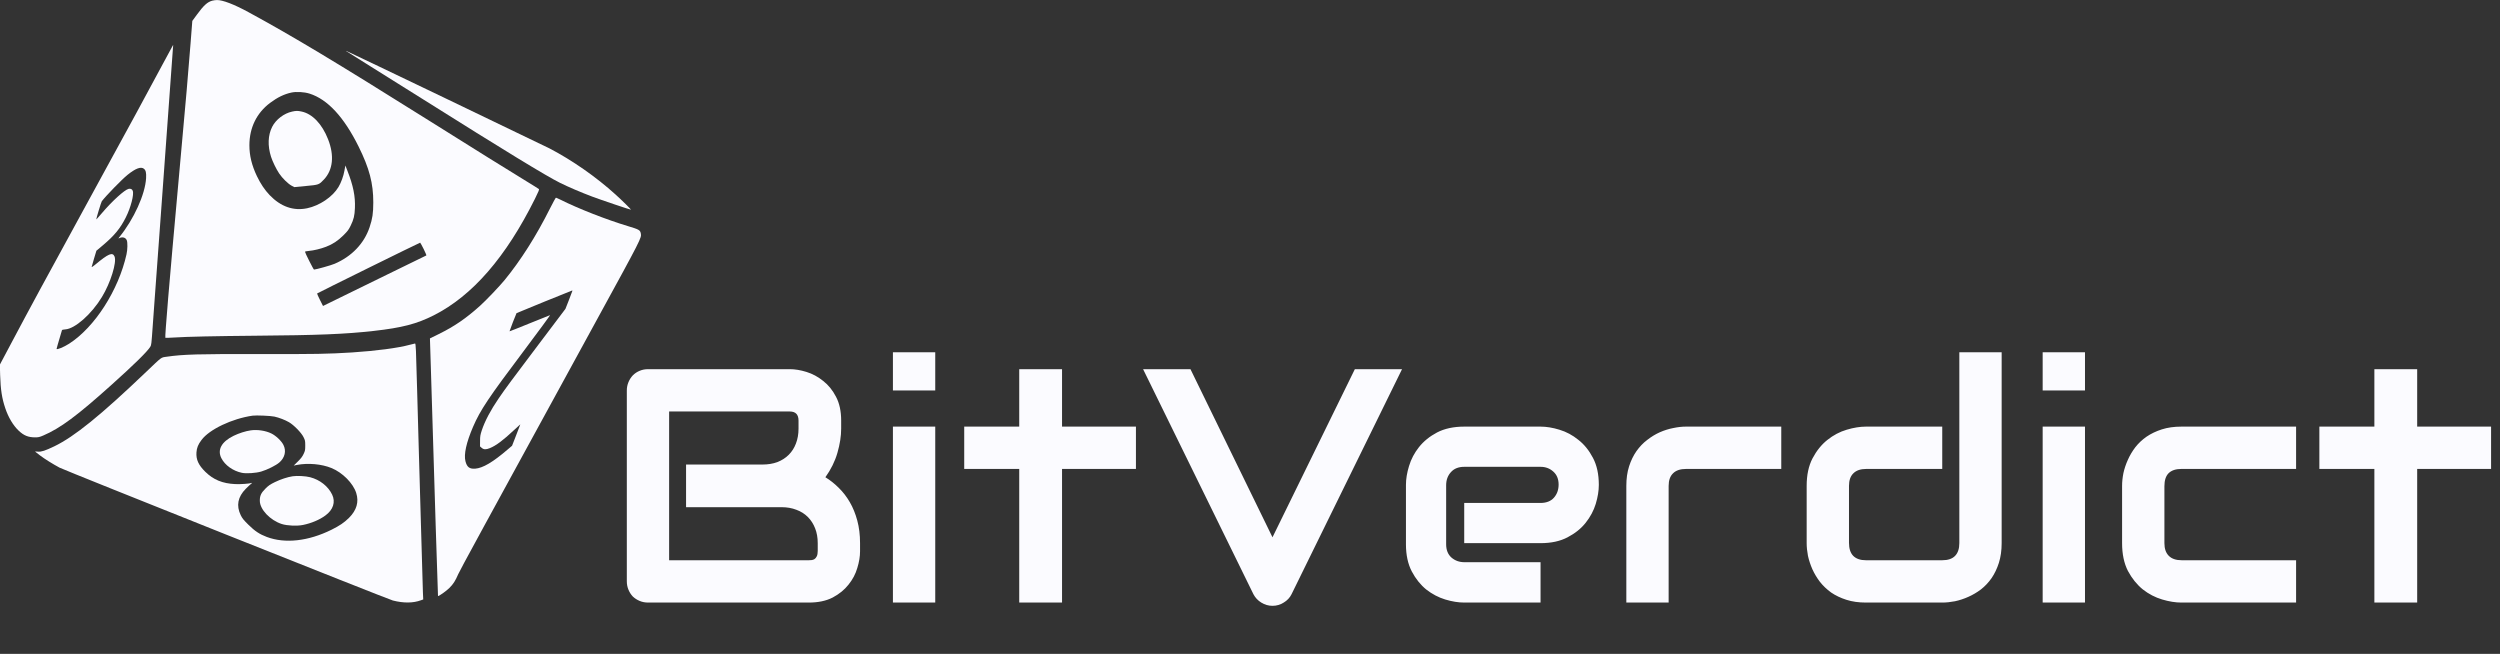
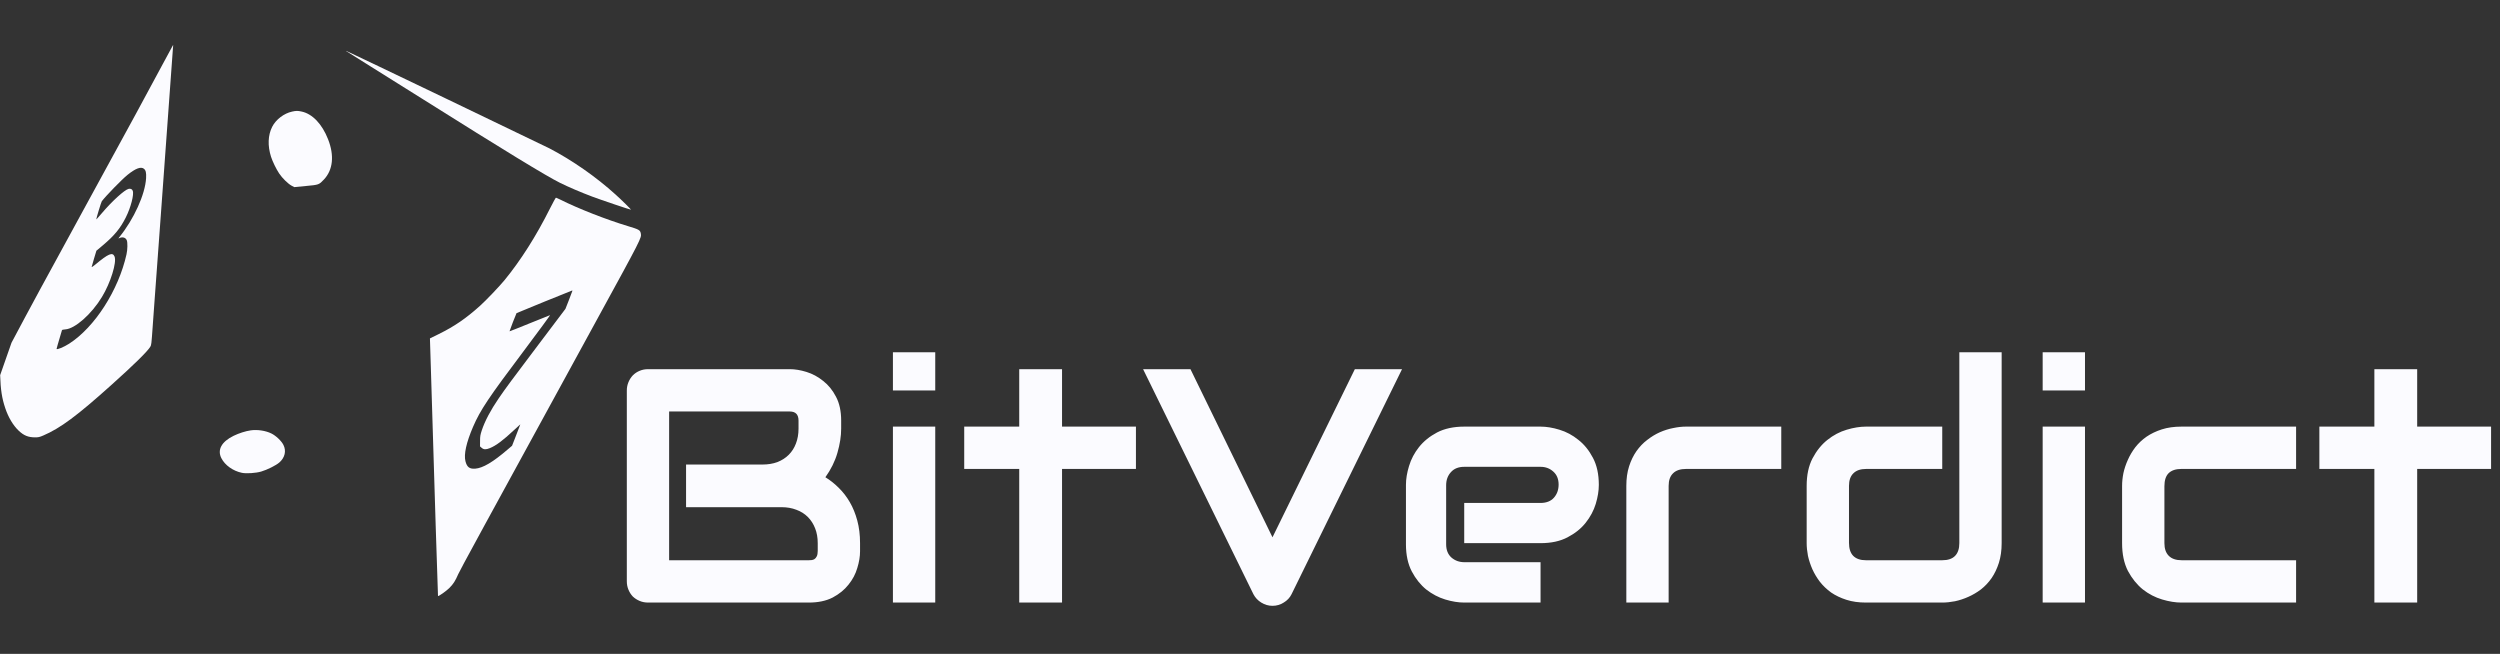
<svg xmlns="http://www.w3.org/2000/svg" width="195" height="51" viewBox="0 0 195 51" fill="none">
  <rect x="0" y="0" width="195" height="51" fill="#333333" stroke="none" />
  <g clip-path="url(#clip0_885_13)">
-     <path d="M16.555 0.054C16.176 0.155 15.887 0.42 15.348 1.156L15 1.631L14.863 3.395C14.668 5.903 14.559 7.13 13.945 13.909C13.195 22.145 12.848 26.296 12.898 26.346C12.914 26.358 13.211 26.35 13.562 26.327C14.531 26.261 16.824 26.214 19.941 26.186C24.797 26.148 26.93 26.062 29.141 25.813C31.363 25.564 32.5 25.268 33.836 24.594C36.852 23.067 39.457 20.065 41.727 15.505C42.023 14.902 42.074 14.785 42.027 14.742C41.996 14.715 41.488 14.396 40.898 14.037C39.461 13.161 37.371 11.857 33.398 9.365C26.121 4.801 22.801 2.807 19.375 0.946C18.258 0.338 17.367 -0.004 16.918 0.004C16.82 0.004 16.656 0.027 16.555 0.054ZM24.141 7.301C25.547 7.745 26.82 9.115 27.969 11.428C28.812 13.13 29.117 14.29 29.117 15.79C29.113 16.646 29.055 17.044 28.828 17.725C28.402 18.994 27.43 20.011 26.09 20.579C25.82 20.696 24.633 21.027 24.492 21.027C24.449 21.027 23.789 19.715 23.789 19.637C23.789 19.614 23.93 19.586 24.098 19.571C24.469 19.54 25.023 19.407 25.434 19.247C25.957 19.045 26.352 18.784 26.781 18.36C27.121 18.021 27.195 17.924 27.352 17.6C27.594 17.106 27.66 16.822 27.684 16.222C27.723 15.322 27.551 14.47 27.098 13.317L26.938 12.908L26.867 13.309C26.789 13.745 26.609 14.24 26.402 14.586C25.941 15.357 24.926 16.043 23.953 16.245C22.887 16.467 21.895 16.117 21.035 15.221C20.648 14.816 20.328 14.341 20.035 13.73C19.637 12.893 19.453 12.137 19.453 11.331C19.453 9.968 20.016 8.816 21.062 8.029C21.645 7.593 22.168 7.34 22.734 7.219C23.121 7.137 23.73 7.172 24.141 7.301ZM33.043 19.419C33.18 19.691 33.273 19.921 33.254 19.925C33.234 19.933 31.855 20.607 30.191 21.42C28.527 22.238 26.723 23.122 26.18 23.383L25.195 23.866L24.957 23.395C24.828 23.138 24.727 22.912 24.734 22.892C24.742 22.865 32.707 18.936 32.773 18.928C32.785 18.924 32.906 19.146 33.043 19.419Z" fill="#FBFBFF" />
    <path d="M22.789 8.703C22.152 8.839 21.519 9.322 21.23 9.891C20.898 10.545 20.867 11.37 21.14 12.227C21.265 12.613 21.539 13.173 21.773 13.528C22.019 13.898 22.473 14.342 22.754 14.49L22.949 14.595L23.851 14.509C24.875 14.416 24.879 14.412 25.265 14.003C25.973 13.255 26.09 12.134 25.59 10.864C25.121 9.669 24.367 8.878 23.519 8.699C23.207 8.633 23.101 8.637 22.789 8.703Z" fill="#FBFBFF" />
-     <path d="M12.699 4.991C11.539 7.164 10.27 9.497 6.828 15.789C3.527 21.825 2.32 24.048 0.898 26.731L-0.012 28.445L0.012 29.262C0.047 30.395 0.152 31.073 0.41 31.836C0.648 32.549 1.023 33.18 1.453 33.589C1.852 33.97 2.203 34.114 2.734 34.114C3 34.114 3.082 34.095 3.383 33.966C4.707 33.398 6.02 32.424 8.672 30.041C10.457 28.441 11.488 27.428 11.723 27.047C11.805 26.91 11.812 26.864 11.914 25.407C11.957 24.784 12.027 23.815 12.07 23.246C12.113 22.678 12.184 21.716 12.227 21.105C12.344 19.512 12.445 18.091 12.539 16.841C12.582 16.241 12.812 13.095 13.047 9.851C13.281 6.607 13.48 3.85 13.492 3.726C13.504 3.605 13.512 3.504 13.504 3.504C13.5 3.504 13.137 4.174 12.699 4.991ZM11.223 13.161C11.375 13.282 11.418 13.472 11.395 13.897C11.324 15.159 10.445 17.094 9.312 18.492C9.23 18.593 9.223 18.612 9.281 18.585C9.539 18.453 9.793 18.515 9.887 18.737C9.961 18.916 9.953 19.457 9.867 19.839C9.246 22.631 7.395 25.52 5.398 26.805C4.988 27.07 4.414 27.308 4.414 27.21C4.414 27.175 4.496 26.895 4.828 25.773C4.84 25.723 4.906 25.703 5.094 25.692C5.848 25.645 7.141 24.504 7.949 23.168C8.625 22.059 9.121 20.454 8.934 20.006C8.781 19.648 8.457 19.785 7.441 20.63C7.281 20.766 7.148 20.852 7.148 20.824C7.152 20.797 7.234 20.501 7.336 20.166L7.52 19.555L8.027 19.13C8.918 18.379 9.383 17.818 9.812 16.961C10.203 16.183 10.469 15.159 10.352 14.878C10.301 14.746 10.18 14.695 10.023 14.734C9.707 14.812 8.738 15.692 7.949 16.623C7.715 16.899 7.516 17.121 7.508 17.117C7.488 17.098 7.895 15.75 7.941 15.696C8.289 15.244 9.52 13.982 9.941 13.644C10.57 13.137 10.988 12.978 11.223 13.161Z" fill="#FBFBFF" />
+     <path d="M12.699 4.991C11.539 7.164 10.27 9.497 6.828 15.789C3.527 21.825 2.32 24.048 0.898 26.731L0.012 29.262C0.047 30.395 0.152 31.073 0.41 31.836C0.648 32.549 1.023 33.18 1.453 33.589C1.852 33.97 2.203 34.114 2.734 34.114C3 34.114 3.082 34.095 3.383 33.966C4.707 33.398 6.02 32.424 8.672 30.041C10.457 28.441 11.488 27.428 11.723 27.047C11.805 26.91 11.812 26.864 11.914 25.407C11.957 24.784 12.027 23.815 12.07 23.246C12.113 22.678 12.184 21.716 12.227 21.105C12.344 19.512 12.445 18.091 12.539 16.841C12.582 16.241 12.812 13.095 13.047 9.851C13.281 6.607 13.48 3.85 13.492 3.726C13.504 3.605 13.512 3.504 13.504 3.504C13.5 3.504 13.137 4.174 12.699 4.991ZM11.223 13.161C11.375 13.282 11.418 13.472 11.395 13.897C11.324 15.159 10.445 17.094 9.312 18.492C9.23 18.593 9.223 18.612 9.281 18.585C9.539 18.453 9.793 18.515 9.887 18.737C9.961 18.916 9.953 19.457 9.867 19.839C9.246 22.631 7.395 25.52 5.398 26.805C4.988 27.07 4.414 27.308 4.414 27.21C4.414 27.175 4.496 26.895 4.828 25.773C4.84 25.723 4.906 25.703 5.094 25.692C5.848 25.645 7.141 24.504 7.949 23.168C8.625 22.059 9.121 20.454 8.934 20.006C8.781 19.648 8.457 19.785 7.441 20.63C7.281 20.766 7.148 20.852 7.148 20.824C7.152 20.797 7.234 20.501 7.336 20.166L7.52 19.555L8.027 19.13C8.918 18.379 9.383 17.818 9.812 16.961C10.203 16.183 10.469 15.159 10.352 14.878C10.301 14.746 10.18 14.695 10.023 14.734C9.707 14.812 8.738 15.692 7.949 16.623C7.715 16.899 7.516 17.121 7.508 17.117C7.488 17.098 7.895 15.75 7.941 15.696C8.289 15.244 9.52 13.982 9.941 13.644C10.57 13.137 10.988 12.978 11.223 13.161Z" fill="#FBFBFF" />
    <path d="M26.992 3.98C27.003 3.991 27.89 4.548 28.964 5.218C30.039 5.888 31.824 7.005 32.929 7.702C39.371 11.756 42.597 13.722 43.671 14.256C44.363 14.598 45.273 14.988 46.211 15.342C46.843 15.58 49.136 16.355 49.211 16.355C49.253 16.355 48.503 15.615 48.015 15.175C46.503 13.804 44.644 12.507 42.871 11.581C42.429 11.351 27.238 4.061 27.031 3.983C27 3.968 26.98 3.968 26.992 3.98Z" fill="#FBFBFF" />
    <path d="M42.898 16.264C41.812 18.433 40.613 20.314 39.344 21.864C38.938 22.355 37.902 23.441 37.441 23.854C36.355 24.831 35.441 25.458 34.238 26.05L33.535 26.396L33.602 28.53C33.887 37.993 34.152 46.478 34.164 46.489C34.203 46.532 34.824 46.092 35.059 45.855C35.363 45.547 35.52 45.302 35.742 44.784C35.883 44.461 37.375 41.727 46.547 24.956C50.027 18.597 50.051 18.55 49.984 18.215C49.934 17.947 49.855 17.9 48.984 17.639C47.312 17.137 45.094 16.268 43.723 15.579C43.543 15.493 43.383 15.419 43.363 15.419C43.34 15.419 43.133 15.801 42.898 16.264ZM44.648 22.682C44.648 22.689 44.527 23.013 44.379 23.394L44.105 24.091L42.02 26.852C39.871 29.699 39.469 30.24 38.898 31.073C38.266 31.996 37.816 32.849 37.574 33.585C37.465 33.923 37.445 34.029 37.445 34.395L37.441 34.819L37.57 34.932C37.73 35.072 37.902 35.08 38.215 34.952C38.699 34.753 39.25 34.34 40.113 33.53C40.375 33.289 40.586 33.094 40.586 33.102C40.586 33.11 40.441 33.487 40.262 33.943L39.941 34.769L39.57 35.084C38.441 36.05 37.656 36.513 37.066 36.556C36.621 36.587 36.422 36.435 36.305 35.976C36.168 35.442 36.375 34.508 36.898 33.293C37.465 31.98 38.109 31.019 40.836 27.397C42.008 25.836 42.938 24.57 42.902 24.582C42.863 24.594 42.141 24.882 41.293 25.228C40.445 25.575 39.75 25.851 39.742 25.843C39.73 25.836 40.262 24.453 40.289 24.426C40.312 24.403 44.582 22.666 44.621 22.662C44.637 22.662 44.648 22.67 44.648 22.682Z" fill="#FBFBFF" />
-     <path d="M31.973 26.891C31.027 27.148 29.355 27.366 27.461 27.491C25.586 27.608 24.609 27.627 20.43 27.616C15.461 27.604 14.266 27.639 12.992 27.826C12.539 27.892 12.668 27.799 11.398 29.01C7.844 32.405 5.805 34.056 4.238 34.812C3.523 35.154 3.23 35.252 2.961 35.228C2.836 35.217 2.734 35.213 2.734 35.221C2.734 35.228 2.906 35.365 3.117 35.52C3.5 35.809 4.098 36.182 4.648 36.478C5.059 36.696 30.262 46.743 30.645 46.84C31.492 47.054 32.223 47.047 32.844 46.817L33.012 46.755L32.988 46.225C32.977 45.933 32.906 43.523 32.832 40.867C32.758 38.211 32.68 35.458 32.656 34.753C32.637 34.045 32.582 32.144 32.539 30.528C32.449 27.125 32.434 26.79 32.371 26.794C32.344 26.798 32.168 26.841 31.973 26.891ZM21.406 32.495C21.785 32.581 22.219 32.748 22.539 32.931C22.918 33.149 23.504 33.749 23.672 34.091C23.801 34.348 23.809 34.387 23.809 34.753C23.809 35.111 23.797 35.162 23.68 35.411C23.582 35.618 23.473 35.762 23.23 35.999L22.91 36.315L23.164 36.264C24.035 36.101 25.078 36.19 25.852 36.506C26.711 36.856 27.543 37.689 27.785 38.453C28.008 39.154 27.82 39.8 27.211 40.403C26.844 40.766 26.484 41.007 25.859 41.319C24.047 42.214 22.242 42.417 20.812 41.883C20.246 41.669 19.879 41.428 19.371 40.925C18.992 40.551 18.895 40.427 18.777 40.185C18.414 39.438 18.547 38.756 19.172 38.126C19.34 37.958 19.527 37.783 19.59 37.736C19.656 37.685 19.68 37.658 19.645 37.666C19.438 37.732 18.762 37.779 18.344 37.759C17.355 37.713 16.645 37.421 16.012 36.798C15.48 36.272 15.285 35.844 15.324 35.287C15.348 34.932 15.453 34.668 15.719 34.317C16.332 33.492 18.102 32.651 19.707 32.421C19.984 32.382 21.125 32.432 21.406 32.495Z" fill="#FBFBFF" />
    <path d="M19.57 33.566C19.156 33.624 18.644 33.788 18.219 33.994C17.277 34.458 16.937 35.081 17.265 35.735C17.543 36.284 18.172 36.736 18.867 36.88C19.211 36.953 19.953 36.903 20.371 36.782C20.836 36.646 21.531 36.299 21.785 36.077C22.223 35.696 22.344 35.174 22.109 34.707C21.953 34.391 21.515 33.978 21.16 33.807C20.707 33.589 20.09 33.496 19.57 33.566Z" fill="#FBFBFF" />
-     <path d="M22.832 37.148C22.41 37.214 21.902 37.382 21.445 37.603C21.063 37.79 20.953 37.864 20.699 38.117C20.36 38.456 20.262 38.674 20.266 39.072C20.277 39.745 21.074 40.582 21.981 40.874C22.395 41.007 23.164 41.042 23.625 40.948C24.281 40.816 24.922 40.547 25.379 40.209C25.988 39.765 26.184 39.161 25.91 38.585C25.602 37.934 24.953 37.42 24.184 37.222C23.84 37.132 23.176 37.097 22.832 37.148Z" fill="#FBFBFF" />
  </g>
  <path d="M67.084 43.001C67.084 43.407 67.012 43.843 66.868 44.309C66.733 44.774 66.504 45.206 66.183 45.603C65.87 46.001 65.459 46.336 64.951 46.606C64.443 46.869 63.821 47 63.085 47H50.555C50.318 47 50.098 46.958 49.895 46.873C49.691 46.788 49.514 46.674 49.361 46.53C49.217 46.378 49.103 46.2 49.019 45.997C48.934 45.794 48.892 45.574 48.892 45.337V30.458C48.892 30.23 48.934 30.014 49.019 29.811C49.103 29.607 49.217 29.43 49.361 29.277C49.514 29.125 49.691 29.006 49.895 28.922C50.098 28.837 50.318 28.795 50.555 28.795H61.6C62.006 28.795 62.442 28.867 62.907 29.011C63.373 29.155 63.804 29.387 64.202 29.709C64.608 30.022 64.943 30.433 65.205 30.94C65.476 31.448 65.611 32.07 65.611 32.807V33.429C65.611 34.013 65.514 34.643 65.319 35.32C65.125 35.989 64.811 36.624 64.38 37.225C64.752 37.453 65.099 37.728 65.421 38.05C65.751 38.371 66.039 38.744 66.284 39.167C66.53 39.59 66.724 40.068 66.868 40.602C67.012 41.135 67.084 41.723 67.084 42.366V43.001ZM63.783 42.366C63.783 41.935 63.715 41.55 63.58 41.211C63.445 40.864 63.254 40.568 63.009 40.322C62.763 40.077 62.467 39.891 62.12 39.764C61.773 39.628 61.384 39.56 60.952 39.56H53.513V36.234H59.467C59.898 36.234 60.288 36.171 60.635 36.044C60.982 35.908 61.278 35.718 61.523 35.473C61.769 35.227 61.955 34.935 62.082 34.597C62.217 34.25 62.285 33.86 62.285 33.429V32.807C62.285 32.333 62.057 32.096 61.6 32.096H52.192V43.699H63.085C63.144 43.699 63.216 43.695 63.301 43.687C63.385 43.678 63.462 43.653 63.529 43.61C63.597 43.568 63.656 43.496 63.707 43.395C63.758 43.293 63.783 43.153 63.783 42.976V42.366ZM72.949 30.458H69.648V27.475H72.949V30.458ZM72.949 47H69.648V33.276H72.949V47ZM88.603 36.577H82.839V47H79.5V36.577H75.209V33.276H79.5V28.795H82.839V33.276H88.603V36.577ZM109.359 28.795L100.739 46.352C100.604 46.623 100.401 46.839 100.13 47C99.868 47.169 99.576 47.254 99.254 47.254C98.941 47.254 98.649 47.169 98.378 47C98.116 46.839 97.912 46.623 97.769 46.352L89.161 28.795H92.856L99.254 41.909L105.678 28.795H109.359ZM124.708 37.821C124.708 38.278 124.628 38.773 124.467 39.307C124.306 39.831 124.044 40.322 123.68 40.779C123.324 41.228 122.854 41.605 122.271 41.909C121.695 42.214 120.993 42.366 120.163 42.366H114.209V39.23H120.163C120.612 39.23 120.959 39.095 121.204 38.824C121.45 38.545 121.572 38.202 121.572 37.796C121.572 37.364 121.433 37.026 121.153 36.78C120.882 36.535 120.552 36.412 120.163 36.412H114.209C113.76 36.412 113.413 36.552 113.168 36.831C112.923 37.102 112.8 37.44 112.8 37.847V42.455C112.8 42.895 112.935 43.238 113.206 43.483C113.485 43.729 113.828 43.852 114.234 43.852H120.163V47H114.209C113.752 47 113.257 46.92 112.724 46.759C112.199 46.598 111.708 46.34 111.251 45.984C110.802 45.62 110.426 45.151 110.121 44.575C109.816 43.991 109.664 43.285 109.664 42.455V37.821C109.664 37.364 109.744 36.873 109.905 36.349C110.066 35.815 110.324 35.325 110.68 34.876C111.044 34.419 111.513 34.038 112.089 33.733C112.673 33.429 113.38 33.276 114.209 33.276H120.163C120.62 33.276 121.111 33.357 121.636 33.518C122.169 33.678 122.66 33.941 123.108 34.305C123.565 34.66 123.946 35.13 124.251 35.714C124.556 36.289 124.708 36.992 124.708 37.821ZM138.939 36.577H131.513C131.064 36.577 130.726 36.691 130.497 36.92C130.269 37.14 130.154 37.466 130.154 37.898V47H126.854V37.898C126.854 37.33 126.925 36.823 127.069 36.374C127.213 35.925 127.404 35.532 127.641 35.193C127.886 34.846 128.165 34.554 128.479 34.317C128.792 34.072 129.118 33.873 129.456 33.721C129.803 33.568 130.15 33.458 130.497 33.391C130.853 33.315 131.183 33.276 131.487 33.276H138.939V36.577ZM156.129 42.366C156.129 42.933 156.057 43.445 155.913 43.902C155.769 44.351 155.579 44.749 155.342 45.096C155.105 45.434 154.83 45.726 154.517 45.972C154.203 46.209 153.873 46.403 153.526 46.556C153.188 46.708 152.841 46.822 152.485 46.898C152.138 46.966 151.808 47 151.495 47H145.541C144.974 47 144.466 46.928 144.018 46.784C143.569 46.64 143.171 46.45 142.824 46.213C142.486 45.967 142.194 45.688 141.948 45.375C141.711 45.062 141.517 44.736 141.364 44.398C141.212 44.05 141.098 43.703 141.021 43.356C140.954 43.001 140.92 42.671 140.92 42.366V37.898C140.92 37.051 141.072 36.336 141.377 35.752C141.69 35.16 142.075 34.681 142.532 34.317C142.998 33.945 143.501 33.678 144.043 33.518C144.585 33.357 145.084 33.276 145.541 33.276H151.495V36.577H145.566C145.126 36.577 144.792 36.691 144.563 36.92C144.335 37.14 144.221 37.466 144.221 37.898V42.341C144.221 42.789 144.331 43.128 144.551 43.356C144.779 43.585 145.109 43.699 145.541 43.699H151.495C151.944 43.699 152.278 43.585 152.498 43.356C152.718 43.128 152.828 42.798 152.828 42.366V27.475H156.129V42.366ZM162.629 30.458H159.328V27.475H162.629V30.458ZM162.629 47H159.328V33.276H162.629V47ZM179.095 47H170.145C169.688 47 169.188 46.92 168.646 46.759C168.105 46.598 167.601 46.336 167.136 45.972C166.679 45.599 166.294 45.121 165.98 44.537C165.676 43.945 165.523 43.221 165.523 42.366V37.898C165.523 37.584 165.557 37.254 165.625 36.907C165.701 36.56 165.815 36.217 165.968 35.879C166.12 35.532 166.315 35.202 166.552 34.889C166.797 34.575 167.089 34.3 167.428 34.063C167.775 33.827 168.173 33.636 168.621 33.492C169.07 33.348 169.577 33.276 170.145 33.276H179.095V36.577H170.145C169.713 36.577 169.383 36.687 169.154 36.907C168.934 37.127 168.824 37.466 168.824 37.923V42.366C168.824 42.798 168.938 43.128 169.167 43.356C169.396 43.585 169.73 43.699 170.17 43.699H179.095V47ZM194.304 36.577H188.54V47H185.201V36.577H180.91V33.276H185.201V28.795H188.54V33.276H194.304V36.577Z" fill="#FBFBFF" />
  <defs>
    <clipPath id="clip0_885_13">
      <rect width="50" height="47" fill="white" />
    </clipPath>
  </defs>
</svg>